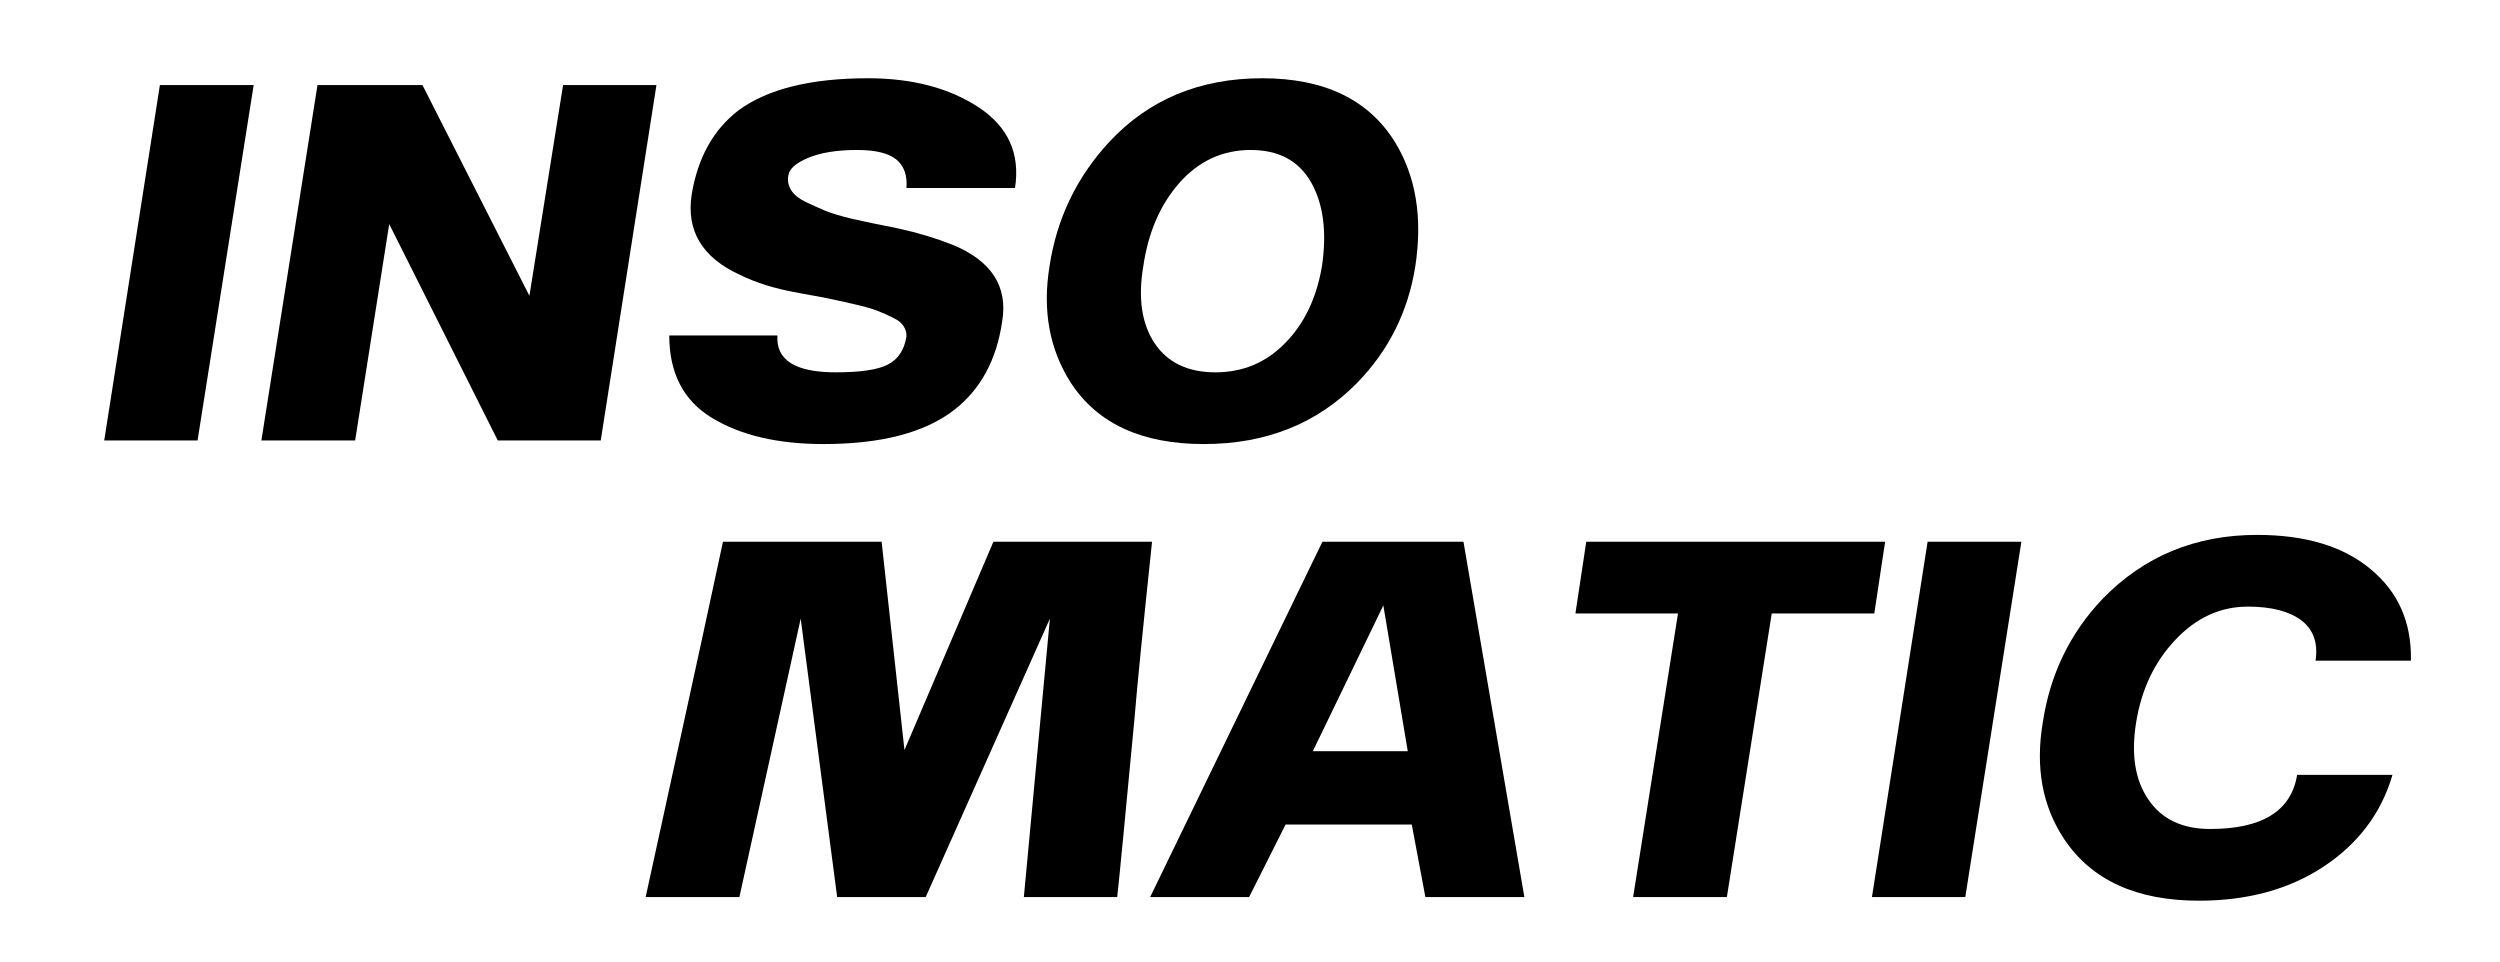
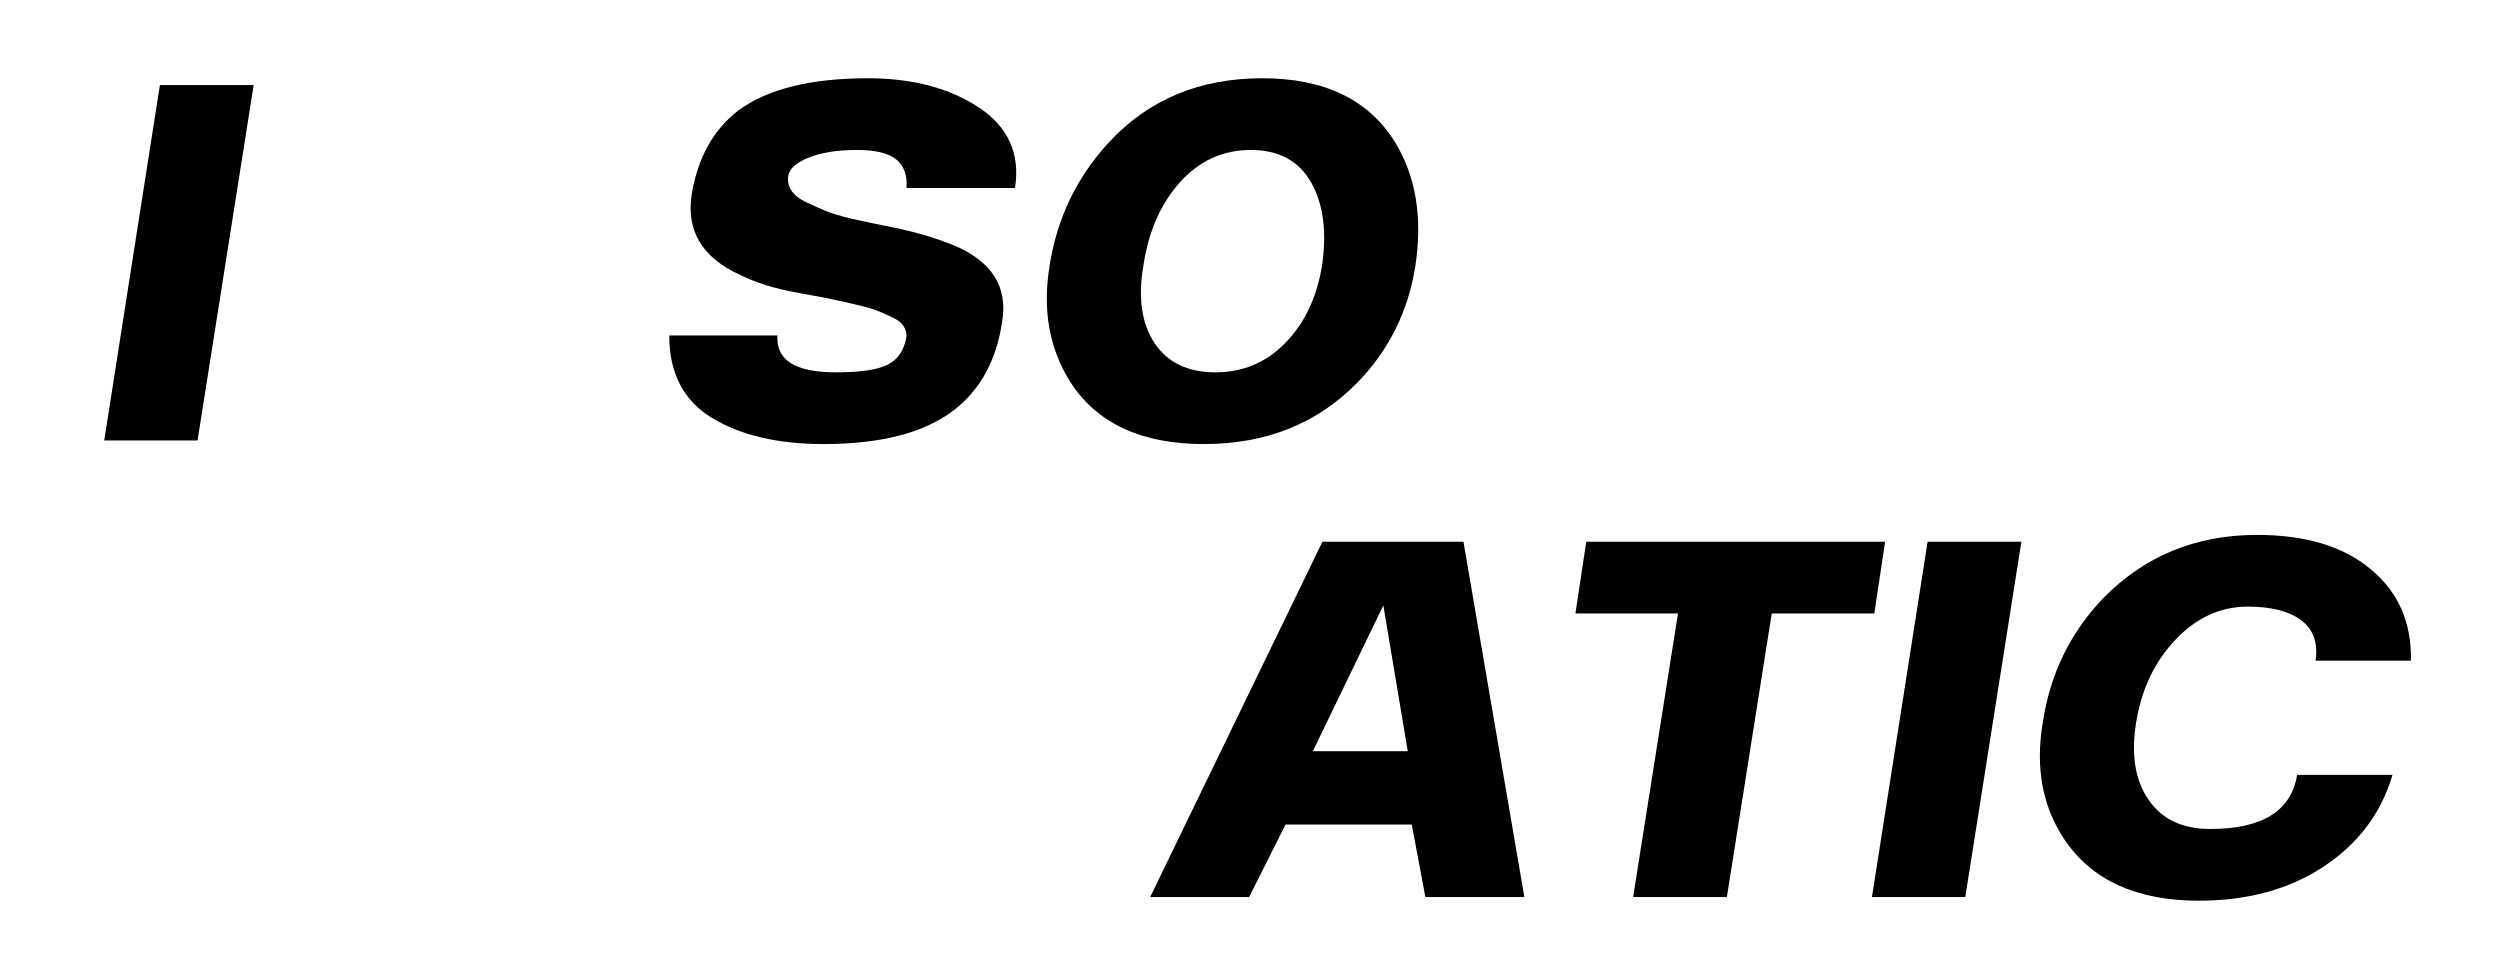
<svg xmlns="http://www.w3.org/2000/svg" xmlns:xlink="http://www.w3.org/1999/xlink" width="97.5pt" height="37.5pt" viewBox="0 0 97.5 37.5" version="1.2">
  <defs>
    <g>
      <symbol overflow="visible" id="glyph0-0">
        <path style="stroke:none;" d="M 0.781 0 L 0.781 -15.781 L 7.062 -15.781 L 7.062 0 Z M 1.562 -0.781 L 6.281 -0.781 L 6.281 -15 L 1.562 -15 Z M 1.562 -0.781 " />
      </symbol>
      <symbol overflow="visible" id="glyph0-1">
        <path style="stroke:none;" d="M 3.312 -13.859 L 6.969 -13.859 L 4.781 0 L 1.141 0 Z M 3.312 -13.859 " />
      </symbol>
      <symbol overflow="visible" id="glyph0-2">
-         <path style="stroke:none;" d="M 6.094 -8.438 L 4.766 0 L 1.109 0 L 3.297 -13.859 L 7.391 -13.859 L 11.562 -5.641 L 12.875 -13.859 L 16.516 -13.859 L 14.344 0 L 10.328 0 Z M 6.094 -8.438 " />
-       </symbol>
+         </symbol>
      <symbol overflow="visible" id="glyph0-3">
        <path style="stroke:none;" d="M 14.312 -4.641 C 14.094 -3.141 13.469 -1.988 12.438 -1.188 C 11.289 -0.301 9.594 0.141 7.344 0.141 C 5.57 0.141 4.125 -0.195 3 -0.875 C 1.883 -1.551 1.328 -2.625 1.328 -4.094 L 5.547 -4.094 C 5.484 -3.133 6.242 -2.656 7.828 -2.656 C 8.773 -2.656 9.445 -2.754 9.844 -2.953 C 10.25 -3.16 10.492 -3.523 10.578 -4.047 C 10.586 -4.191 10.551 -4.328 10.469 -4.453 C 10.395 -4.578 10.258 -4.688 10.062 -4.781 C 9.863 -4.883 9.664 -4.973 9.469 -5.047 C 9.27 -5.129 9.004 -5.207 8.672 -5.281 C 8.336 -5.363 8.062 -5.426 7.844 -5.469 C 7.625 -5.52 7.336 -5.578 6.984 -5.641 C 6.629 -5.703 6.379 -5.75 6.234 -5.781 C 5.43 -5.926 4.719 -6.148 4.094 -6.453 C 2.613 -7.129 1.984 -8.176 2.203 -9.594 C 2.441 -11.031 3.051 -12.125 4.031 -12.875 C 5.164 -13.707 6.848 -14.125 9.078 -14.125 C 10.816 -14.125 12.258 -13.742 13.406 -12.984 C 14.551 -12.223 15.02 -11.176 14.812 -9.844 L 10.578 -9.844 C 10.617 -10.332 10.488 -10.703 10.188 -10.953 C 9.883 -11.203 9.375 -11.328 8.656 -11.328 C 7.863 -11.328 7.223 -11.223 6.734 -11.016 C 6.254 -10.816 6 -10.582 5.969 -10.312 C 5.938 -10.125 5.973 -9.941 6.078 -9.766 C 6.191 -9.586 6.383 -9.43 6.656 -9.297 C 6.926 -9.172 7.18 -9.055 7.422 -8.953 C 7.66 -8.859 7.988 -8.758 8.406 -8.656 C 8.832 -8.562 9.145 -8.492 9.344 -8.453 C 9.539 -8.41 9.848 -8.348 10.266 -8.266 C 11.035 -8.098 11.742 -7.883 12.391 -7.625 C 13.898 -7 14.539 -6.004 14.312 -4.641 Z M 14.312 -4.641 " />
      </symbol>
      <symbol overflow="visible" id="glyph0-4">
        <path style="stroke:none;" d="M 13.609 -2.25 C 12.047 -0.656 10.051 0.141 7.625 0.141 C 5.207 0.141 3.477 -0.656 2.438 -2.25 C 1.602 -3.562 1.328 -5.078 1.609 -6.797 C 1.891 -8.648 2.664 -10.266 3.938 -11.641 C 5.477 -13.297 7.469 -14.125 9.906 -14.125 C 12.32 -14.125 14.047 -13.297 15.078 -11.641 C 15.898 -10.305 16.164 -8.691 15.875 -6.797 C 15.594 -5.023 14.836 -3.508 13.609 -2.25 Z M 5.703 -3.797 C 6.211 -3.035 7.004 -2.656 8.078 -2.656 C 9.148 -2.656 10.055 -3.035 10.797 -3.797 C 11.547 -4.555 12.023 -5.555 12.234 -6.797 C 12.43 -8.129 12.289 -9.219 11.812 -10.062 C 11.332 -10.906 10.547 -11.328 9.453 -11.328 C 8.367 -11.328 7.445 -10.906 6.688 -10.062 C 5.938 -9.219 5.461 -8.129 5.266 -6.797 C 5.055 -5.555 5.203 -4.555 5.703 -3.797 Z M 5.703 -3.797 " />
      </symbol>
      <symbol overflow="visible" id="glyph0-5">
-         <path style="stroke:none;" d="M 8.344 0 L 6.922 -10.859 L 4.531 0 L 0.875 0 L 2.391 -6.938 C 2.805 -8.82 3.305 -11.129 3.891 -13.859 L 10.078 -13.859 L 10.969 -5.734 L 14.438 -13.859 L 20.625 -13.859 C 20.27 -10.492 20.039 -8.188 19.938 -6.938 C 19.57 -3.039 19.348 -0.727 19.266 0 L 15.625 0 L 16.641 -10.859 L 11.797 0 Z M 8.344 0 " />
-       </symbol>
+         </symbol>
      <symbol overflow="visible" id="glyph0-6">
        <path style="stroke:none;" d="M 14.766 0 L 10.906 0 L 10.375 -2.828 L 5.453 -2.828 L 4.031 0 L 0.172 0 L 6.891 -13.859 L 12.391 -13.859 Z M 10.219 -5.688 L 9.266 -11.375 L 6.516 -5.688 Z M 10.219 -5.688 " />
      </symbol>
      <symbol overflow="visible" id="glyph0-7">
        <path style="stroke:none;" d="M 7.734 0 L 4.078 0 L 5.828 -11.062 L 1.828 -11.062 L 2.25 -13.859 L 13.906 -13.859 L 13.484 -11.062 L 9.484 -11.062 Z M 7.734 0 " />
      </symbol>
      <symbol overflow="visible" id="glyph0-8">
        <path style="stroke:none;" d="M 8.172 -2.656 C 10.203 -2.656 11.332 -3.359 11.562 -4.766 L 15.281 -4.766 C 14.844 -3.273 13.945 -2.082 12.594 -1.188 C 11.25 -0.301 9.629 0.141 7.734 0.141 C 5.305 0.141 3.555 -0.656 2.484 -2.25 C 1.629 -3.531 1.348 -5.047 1.641 -6.797 C 1.922 -8.68 2.703 -10.297 3.984 -11.641 C 5.598 -13.297 7.602 -14.125 10 -14.125 C 11.895 -14.125 13.375 -13.676 14.438 -12.781 C 15.508 -11.895 16.031 -10.707 16 -9.219 L 12.281 -9.219 C 12.383 -9.914 12.195 -10.441 11.719 -10.797 C 11.25 -11.148 10.555 -11.328 9.641 -11.328 C 8.566 -11.328 7.625 -10.895 6.812 -10.031 C 6 -9.176 5.488 -8.098 5.281 -6.797 C 5.082 -5.555 5.242 -4.555 5.766 -3.797 C 6.285 -3.035 7.086 -2.656 8.172 -2.656 Z M 8.172 -2.656 " />
      </symbol>
    </g>
  </defs>
  <g id="surface1">
    <g style="fill:rgb(0%,0%,0%);fill-opacity:1;">
      <use xlink:href="#glyph0-1" x="2.924" y="17.177" />
    </g>
    <g style="fill:rgb(0%,0%,0%);fill-opacity:1;">
      <use xlink:href="#glyph0-2" x="9.085" y="17.177" />
    </g>
    <g style="fill:rgb(0%,0%,0%);fill-opacity:1;">
      <use xlink:href="#glyph0-3" x="24.773" y="17.177" />
    </g>
    <g style="fill:rgb(0%,0%,0%);fill-opacity:1;">
      <use xlink:href="#glyph0-4" x="39.323" y="17.177" />
    </g>
    <g style="fill:rgb(0%,0%,0%);fill-opacity:1;">
      <use xlink:href="#glyph0-5" x="24.305" y="34.986" />
    </g>
    <g style="fill:rgb(0%,0%,0%);fill-opacity:1;">
      <use xlink:href="#glyph0-6" x="44.684" y="34.986" />
    </g>
    <g style="fill:rgb(0%,0%,0%);fill-opacity:1;">
      <use xlink:href="#glyph0-7" x="59.614" y="34.986" />
    </g>
    <g style="fill:rgb(0%,0%,0%);fill-opacity:1;">
      <use xlink:href="#glyph0-1" x="71.865" y="34.986" />
    </g>
    <g style="fill:rgb(0%,0%,0%);fill-opacity:1;">
      <use xlink:href="#glyph0-8" x="78.026" y="34.986" />
    </g>
  </g>
</svg>